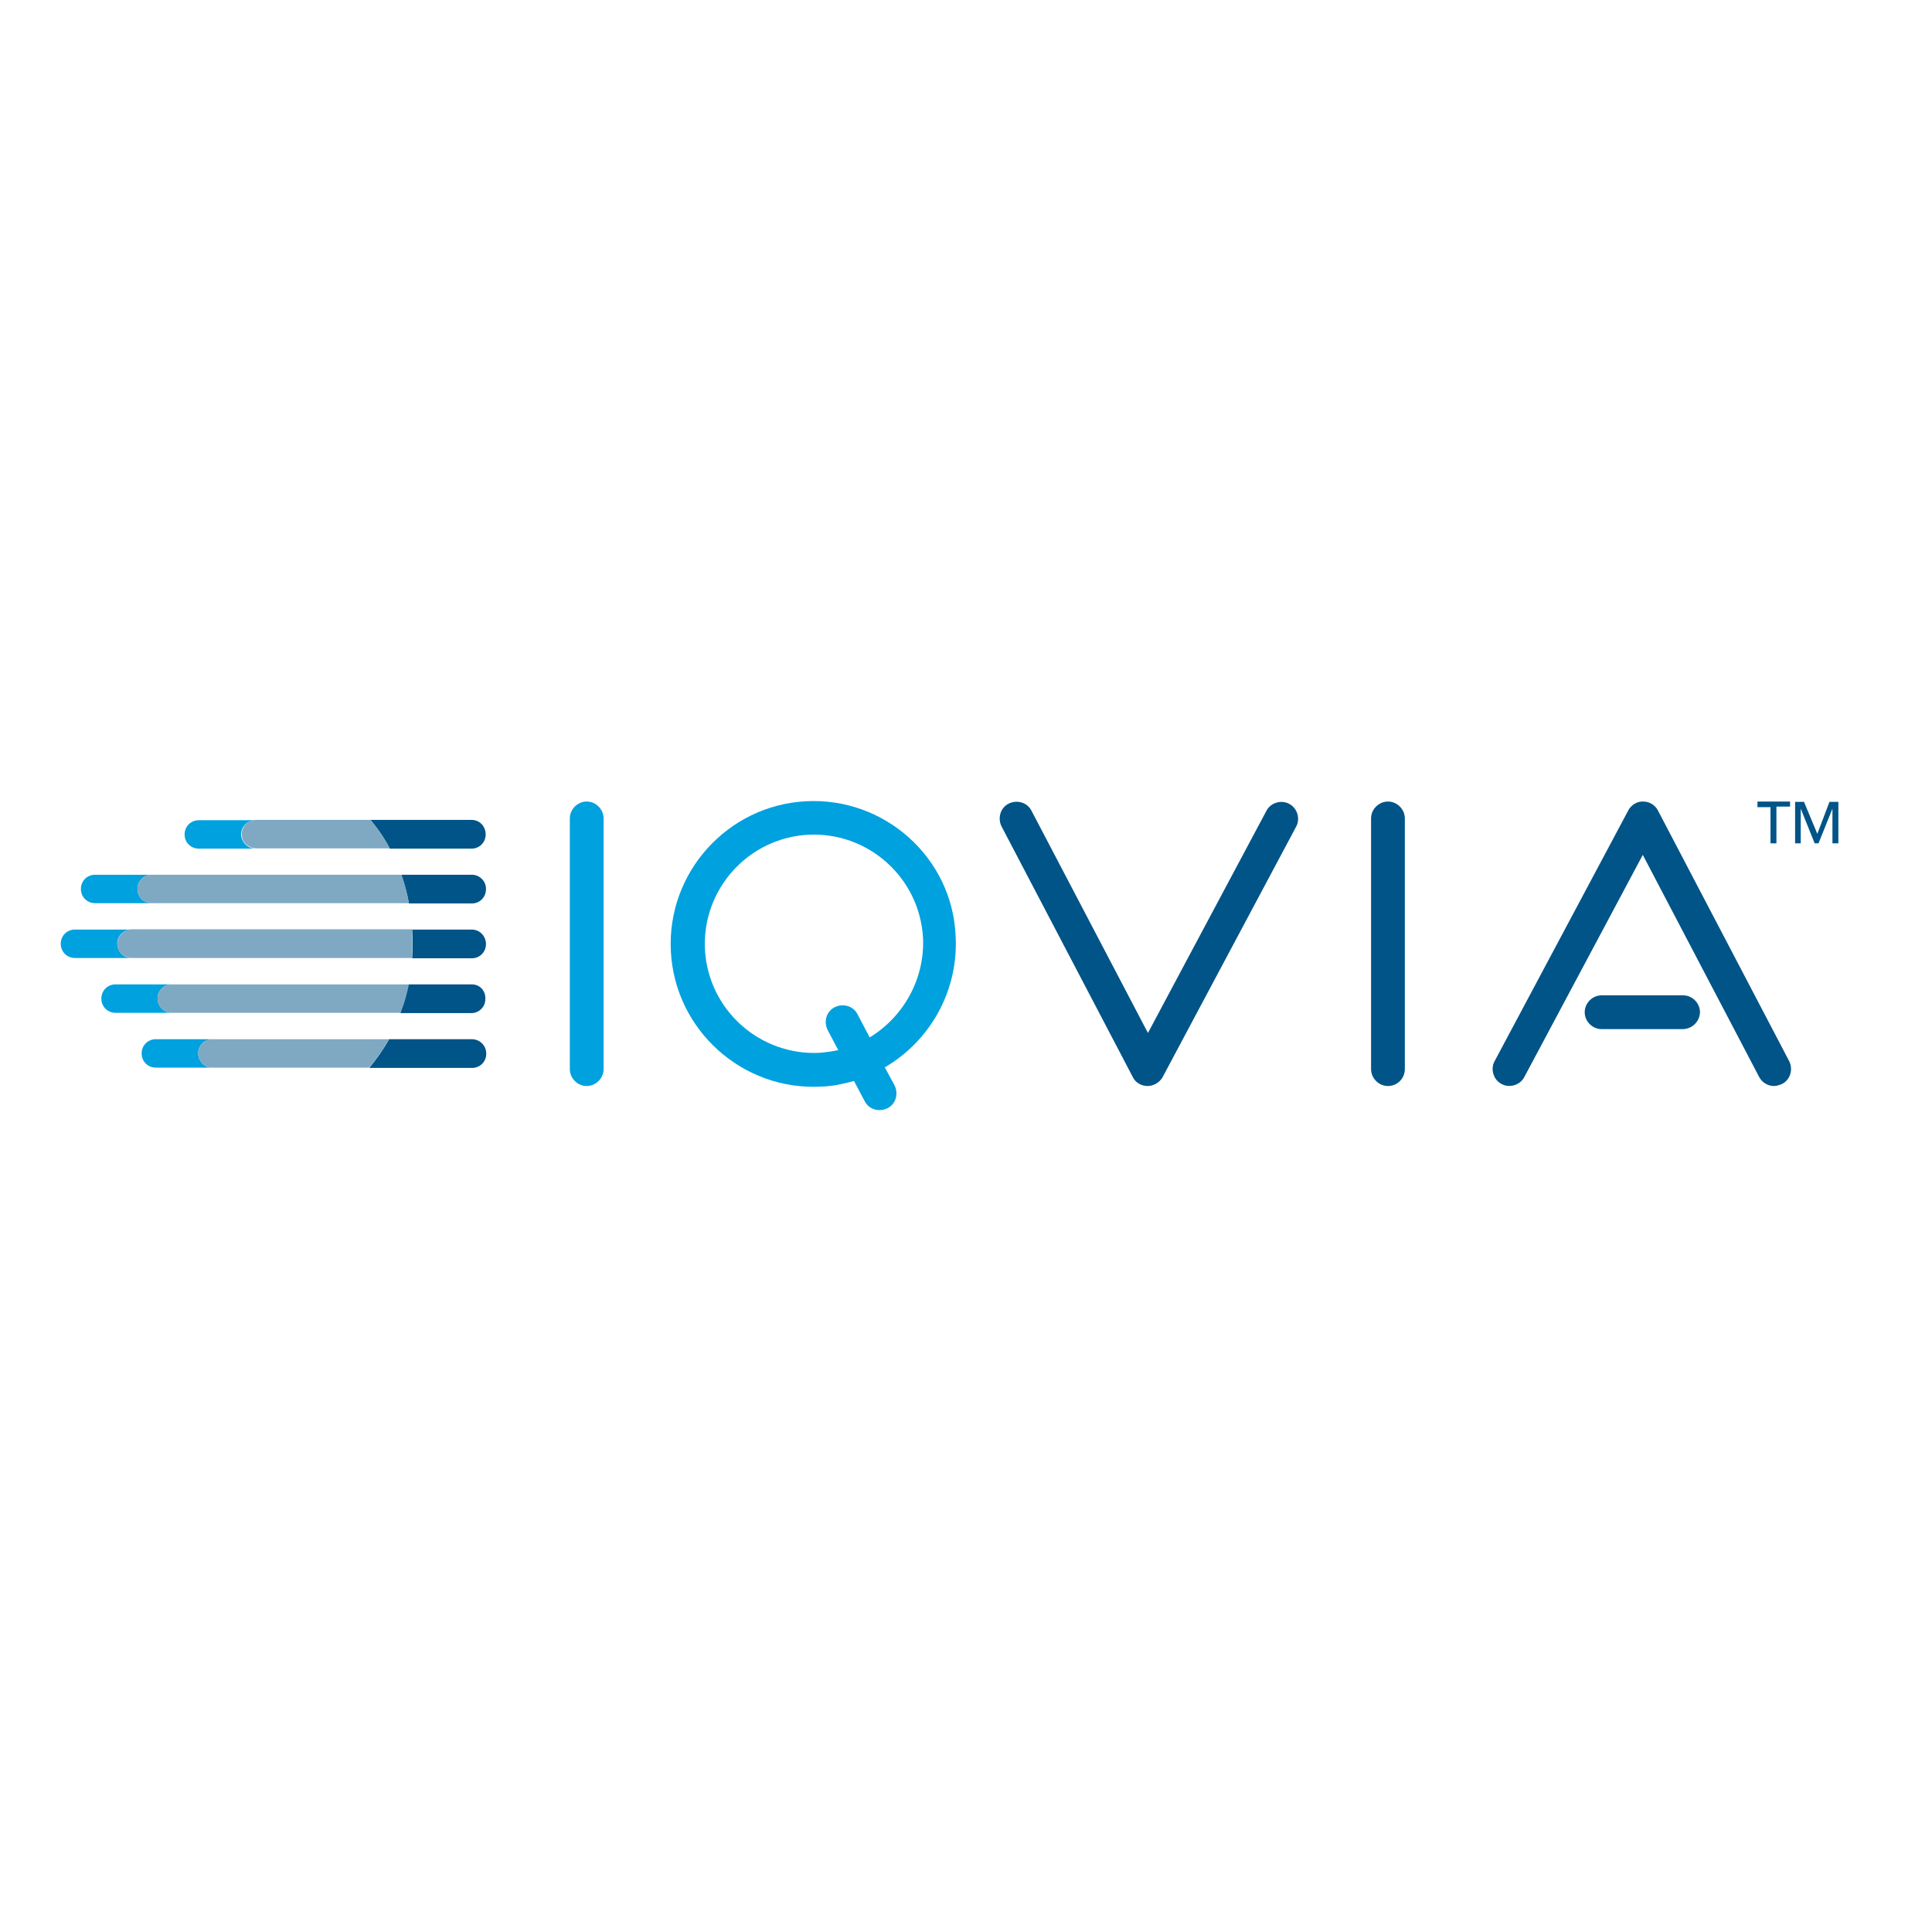
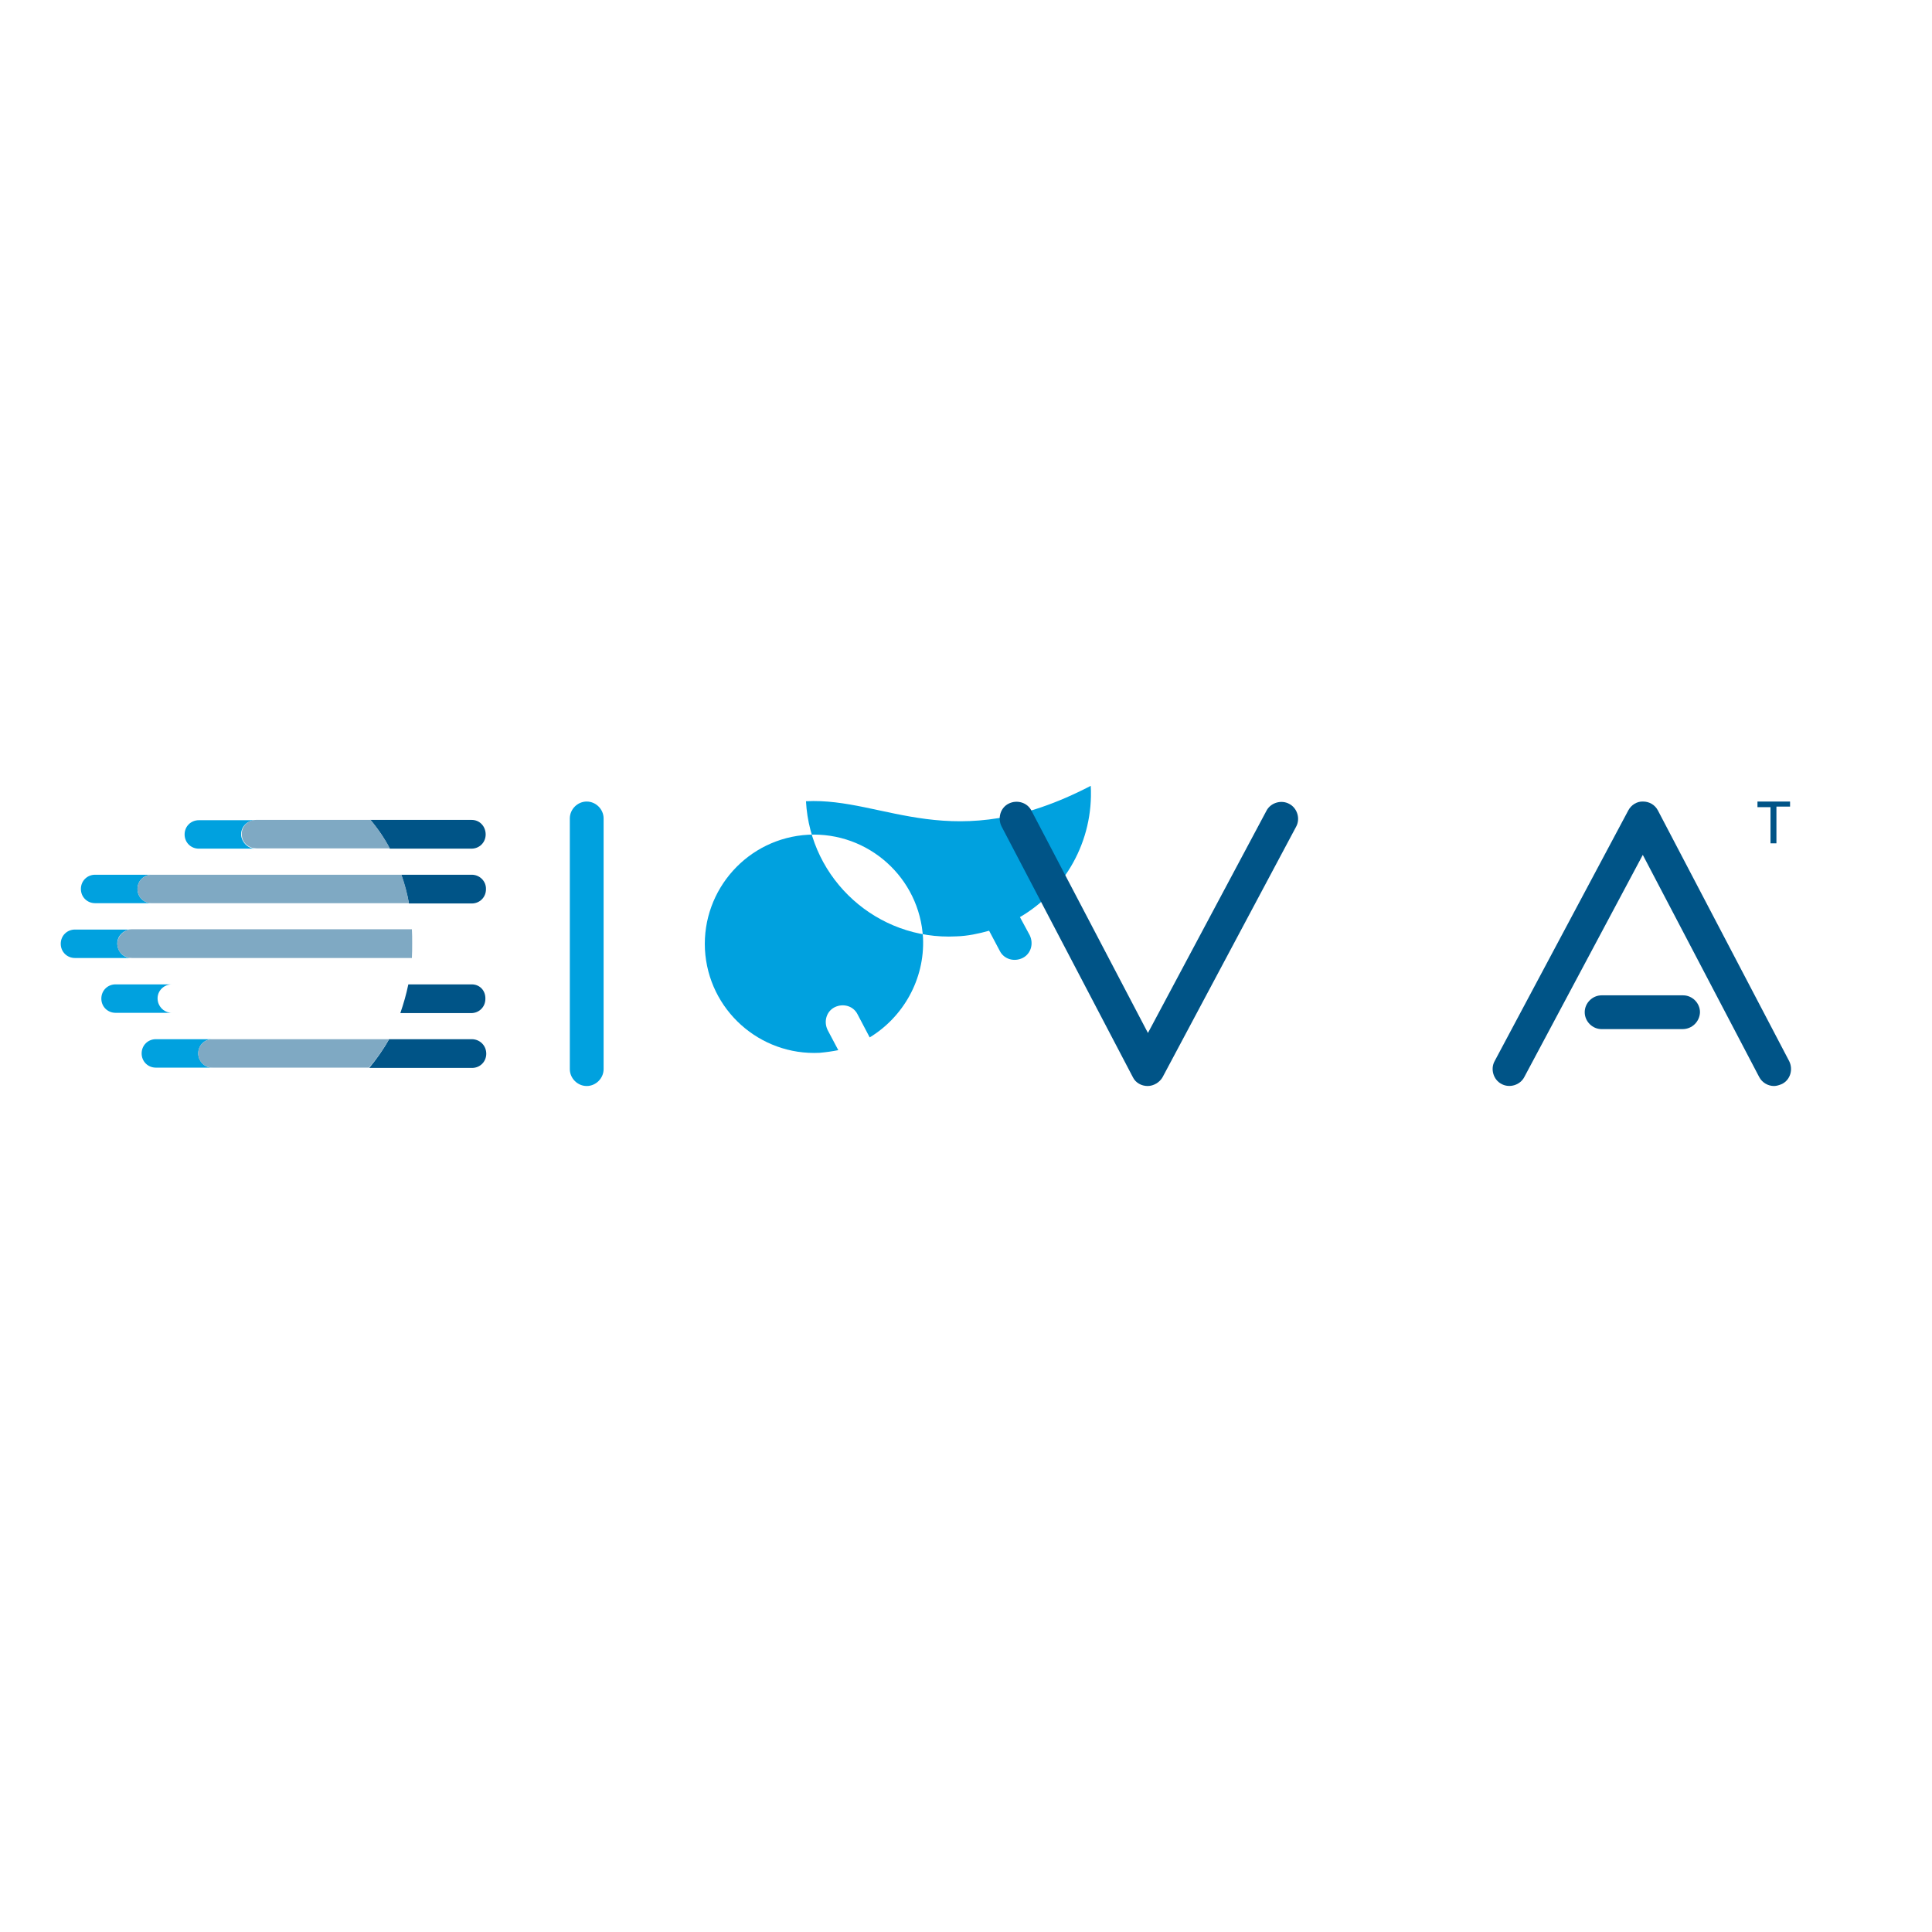
<svg xmlns="http://www.w3.org/2000/svg" version="1.1" id="layer" x="0px" y="0px" viewBox="0 0 652 652" style="enable-background:new 0 0 652 652;" xml:space="preserve">
  <style type="text/css">
	.st0{fill:#00A1DF;}
	.st1{fill:#005487;}
	.st2{fill:#7FA9C3;}
</style>
  <g>
    <g>
-       <path class="st0" d="M272,270.4c-26.5,1.4-47,24.1-45.6,50.7c1.4,26.5,24.1,47,50.7,45.6c3.8-0.1,7.5-0.9,11.1-1.9l0,0l3.6,6.8    c1.4,2.8,4.8,3.8,7.7,2.4c2.8-1.4,3.8-4.8,2.4-7.7l-3.3-6.1c15.1-8.8,24.9-25.6,23.9-44.3C321.4,289.5,298.6,269,272,270.4z     M293.5,350.1l-4.1-7.8c-1.4-2.8-4.8-3.8-7.7-2.4c-2.8,1.4-3.8,4.8-2.4,7.7l3.6,6.8l0,0c-2,0.4-4.1,0.7-6.3,0.9    c-20.2,1-37.6-14.5-38.7-34.9c-1-20.2,14.5-37.6,34.9-38.7c20.2-1,37.6,14.5,38.7,34.9C312.1,330.6,304.7,343.3,293.5,350.1z" />
+       <path class="st0" d="M272,270.4c1.4,26.5,24.1,47,50.7,45.6c3.8-0.1,7.5-0.9,11.1-1.9l0,0l3.6,6.8    c1.4,2.8,4.8,3.8,7.7,2.4c2.8-1.4,3.8-4.8,2.4-7.7l-3.3-6.1c15.1-8.8,24.9-25.6,23.9-44.3C321.4,289.5,298.6,269,272,270.4z     M293.5,350.1l-4.1-7.8c-1.4-2.8-4.8-3.8-7.7-2.4c-2.8,1.4-3.8,4.8-2.4,7.7l3.6,6.8l0,0c-2,0.4-4.1,0.7-6.3,0.9    c-20.2,1-37.6-14.5-38.7-34.9c-1-20.2,14.5-37.6,34.9-38.7c20.2-1,37.6,14.5,38.7,34.9C312.1,330.6,304.7,343.3,293.5,350.1z" />
      <path class="st0" d="M198,366.5c-3.1,0-5.7-2.6-5.7-5.7v-84.6c0-3.1,2.6-5.7,5.7-5.7s5.7,2.6,5.7,5.7v84.6    C203.7,363.9,201.1,366.5,198,366.5z" />
-       <path class="st1" d="M468.4,366.5c-3.1,0-5.7-2.6-5.7-5.7v-84.6c0-3.1,2.6-5.7,5.7-5.7s5.7,2.6,5.7,5.7v84.6    C474.1,363.9,471.6,366.5,468.4,366.5z" />
      <path class="st1" d="M387.3,366.5L387.3,366.5c-2.1,0-4.1-1.1-5-3L338,278.9c-1.4-2.8-0.4-6.3,2.4-7.7c2.8-1.4,6.3-0.4,7.7,2.4    l39.3,75l40-75c1.4-2.7,5-3.8,7.7-2.3c2.7,1.4,3.8,5,2.3,7.7l-45.1,84.6C391.3,365.3,389.3,366.5,387.3,366.5z" />
      <g>
        <path class="st1" d="M567.8,347.3h-27.3c-3.1,0-5.7-2.6-5.7-5.7c0-3.1,2.6-5.7,5.7-5.7h27.5c3.1,0,5.7,2.6,5.7,5.7     C573.6,344.7,571.1,347.3,567.8,347.3z" />
        <path class="st1" d="M598.7,366.5c-2,0-4-1.1-5-3l-39.3-75l-40,75c-1.4,2.7-5,3.8-7.7,2.3c-2.7-1.4-3.8-5-2.3-7.7l45.1-84.6     c1-1.9,3-3.1,5-3c2.1,0,4,1.1,5,3l44.3,84.6c1.4,2.8,0.4,6.3-2.4,7.7C600.5,366.2,599.5,366.5,598.7,366.5z" />
      </g>
    </g>
    <g>
      <path class="st1" d="M599.5,284.6h-2v-12.2h-4.4v-1.9h11v1.7h-4.6V284.6z" />
-       <path class="st1" d="M613.3,281.4L613.3,281.4l4.1-10.8h3v14h-2v-11.7l0,0l-4.7,11.7h-1.3l-4.7-11.7l0,0v11.7h-1.9v-14h3    L613.3,281.4z" />
    </g>
    <g>
      <path class="st1" d="M159.2,350.7h-27.9c-2,3.6-4.3,6.8-6.7,9.7h34.7c2.7,0,4.8-2.1,4.8-4.8l0,0    C164.1,352.8,161.9,350.7,159.2,350.7z" />
      <path class="st1" d="M159.2,332.2h-21.4c-0.7,3.4-1.6,6.5-2.7,9.7h23.9c2.7,0,4.8-2.1,4.8-4.8    C163.9,334.3,161.9,332.2,159.2,332.2z" />
-       <path class="st1" d="M159.2,313.7h-20.1c0.1,1.6,0.1,3,0.1,4.6c0,1.7,0,3.4-0.1,5.1h20.1c2.7,0,4.8-2.1,4.8-4.8    S161.9,313.7,159.2,313.7z" />
      <path class="st1" d="M159.2,295.2h-23.8c1.1,3.1,2,6.4,2.6,9.7h21.2c2.7,0,4.8-2.1,4.8-4.8l0,0    C164.1,297.4,161.9,295.2,159.2,295.2z" />
      <path class="st1" d="M159.2,276.7h-34.2c2.4,2.8,4.7,6.1,6.5,9.7h27.6c2.7,0,4.8-2.1,4.8-4.8S161.9,276.7,159.2,276.7z" />
      <path class="st0" d="M66.9,355.5L66.9,355.5c0-2.7,2.1-4.8,4.8-4.8H52.6c-2.7,0-4.8,2.1-4.8,4.8l0,0c0,2.7,2.1,4.8,4.8,4.8h19.1    C69.1,360.4,66.9,358.1,66.9,355.5z" />
      <path class="st2" d="M131.3,350.7H71.7c-2.7,0-4.8,2.1-4.8,4.8l0,0c0,2.7,2.1,4.8,4.8,4.8h52.8    C127.1,357.4,129.3,354.2,131.3,350.7z" />
      <path class="st0" d="M53.3,338c-0.7-3.1,1.7-5.8,4.7-5.8H39c-2.7,0-4.8,2.1-4.8,4.8c0,2.7,2.1,4.8,4.8,4.8h19.2    C55.9,341.9,53.8,340.3,53.3,338z" />
-       <path class="st2" d="M138,332.2H58c-3,0-5.4,2.7-4.7,5.8c0.4,2.3,2.6,3.8,4.8,3.8h77C136.5,338.7,137.3,335.5,138,332.2z" />
      <path class="st0" d="M39.7,319.5c-0.7-3.1,1.7-5.8,4.7-5.8H25.3c-2.7,0-4.8,2.1-4.8,4.8c0,2.7,2.1,4.8,4.8,4.8h19.2    C42.2,323.4,40.2,321.8,39.7,319.5z" />
      <path class="st2" d="M39.7,319.5c0.4,2.3,2.6,3.8,4.8,3.8H139c0.1-1.7,0.1-3.4,0.1-5.1c0-1.6,0-3.1-0.1-4.6H44.5    C41.5,313.7,39.1,316.4,39.7,319.5z" />
      <path class="st0" d="M46.4,300c0-2.7,2.1-4.8,4.8-4.8H32.1c-2.7,0-4.8,2.1-4.8,4.8l0,0c0,2.7,2.1,4.8,4.8,4.8h19.1    C48.5,304.8,46.4,302.7,46.4,300z" />
      <path class="st2" d="M135.5,295.2H51.2c-2.7,0-4.8,2.1-4.8,4.8c0,2.7,2.1,4.8,4.8,4.8H138C137.5,301.6,136.6,298.3,135.5,295.2z" />
      <path class="st0" d="M81.5,282.6c-0.7-3.1,1.7-5.8,4.7-5.8H67.1c-2.7,0-4.8,2.1-4.8,4.8s2.1,4.8,4.8,4.8h19.2    C84.2,286.5,82.1,284.9,81.5,282.6z" />
      <path class="st2" d="M125.1,276.7H86.4c-3,0-5.4,2.7-4.7,5.8c0.4,2.3,2.6,3.8,4.8,3.8h45.1C129.8,282.9,127.5,279.7,125.1,276.7z" />
    </g>
  </g>
</svg>